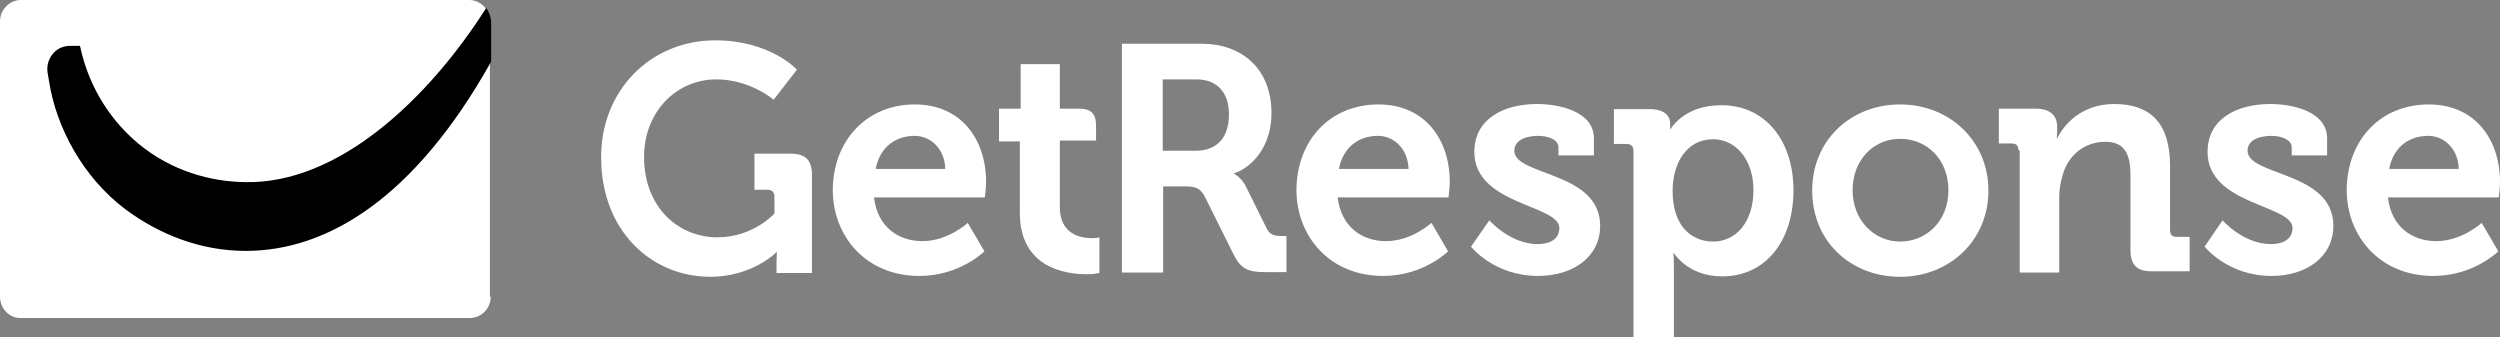
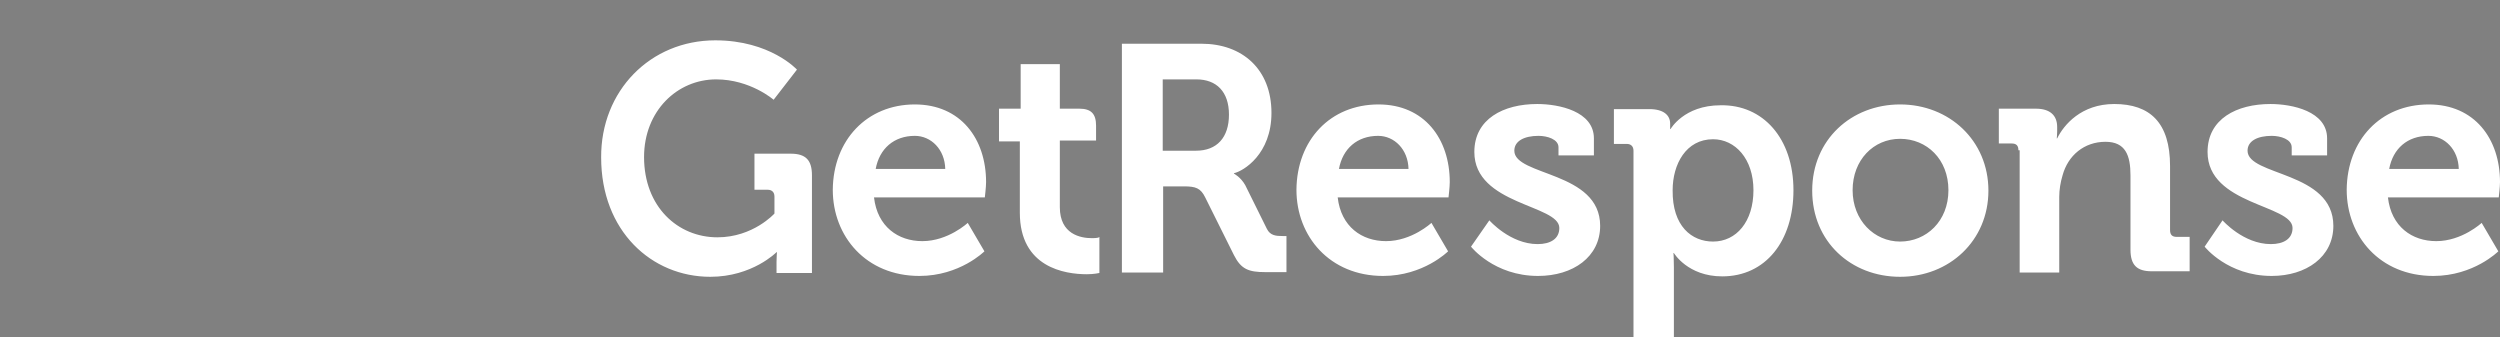
<svg xmlns="http://www.w3.org/2000/svg" width="178" height="24" viewBox="0 0 178 24" fill="none">
  <rect x="0" y="0" width="178" height="24" fill="#808080" stroke="none" />
  <g clip-path="url(#clip0_828_39737)">
-     <path d="M34.941 21.128C34.941 21.975 34.259 22.64 33.458 22.64H1.483C0.682 22.67 0 21.975 0 21.128V1.511C0 0.695 0.682 0 1.483 0H33.399C34.23 0 34.882 0.695 34.882 1.511V21.128H34.941Z" fill="white" />
-     <path d="M34.615 0.574C30.463 7.103 24.056 13.118 17.441 12.967C15.009 12.937 12.221 12.181 9.877 10.247C8.127 8.796 6.377 6.499 5.695 3.265H4.983C3.915 3.265 3.263 4.232 3.382 5.139C3.411 5.35 3.471 5.592 3.5 5.834C4.004 9.008 5.843 12.574 8.928 14.902C11.331 16.685 14.267 17.864 17.5 17.864C23.314 17.864 29.543 14.086 34.971 4.383V1.542C34.942 1.209 34.823 0.816 34.615 0.574Z" fill="black" />
    <path d="M172.928 7.436C176.191 7.436 178 9.884 178 12.967C178 13.3 177.911 14.056 177.911 14.056H170.021C170.258 16.141 171.741 17.169 173.462 17.169C175.301 17.169 176.695 15.869 176.695 15.869L177.881 17.894C177.881 17.894 176.131 19.647 173.254 19.647C169.457 19.647 167.085 16.836 167.085 13.511C167.114 9.975 169.487 7.436 172.928 7.436ZM175.064 12.03C175.034 10.64 174.055 9.673 172.898 9.673C171.415 9.673 170.377 10.579 170.11 12.03H175.064ZM65.137 7.436C68.4 7.436 70.209 9.884 70.209 12.967C70.209 13.3 70.12 14.056 70.12 14.056H62.23C62.468 16.141 63.951 17.169 65.671 17.169C67.51 17.169 68.904 15.869 68.904 15.869L70.091 17.894C70.091 17.894 68.341 19.647 65.463 19.647C61.667 19.647 59.294 16.836 59.294 13.511C59.324 9.975 61.726 7.436 65.137 7.436ZM67.302 12.03C67.273 10.64 66.294 9.673 65.137 9.673C63.654 9.673 62.616 10.579 62.349 12.03H67.302ZM98.151 7.436C101.414 7.436 103.223 9.884 103.223 12.967C103.223 13.3 103.134 14.056 103.134 14.056H95.244C95.481 16.141 96.964 17.169 98.685 17.169C100.524 17.169 101.918 15.869 101.918 15.869L103.104 17.894C103.104 17.894 101.354 19.647 98.477 19.647C94.68 19.647 92.307 16.836 92.307 13.511C92.337 9.975 94.71 7.436 98.151 7.436ZM100.286 12.03C100.257 10.64 99.278 9.673 98.121 9.673C96.638 9.673 95.6 10.579 95.333 12.03H100.286ZM143.711 10.7C143.711 10.368 143.563 10.217 143.237 10.217H142.317V7.738H144.957C145.965 7.738 146.47 8.222 146.47 9.038V9.37C146.47 9.612 146.44 9.854 146.44 9.854H146.47C146.944 8.887 148.19 7.406 150.533 7.406C153.084 7.406 154.508 8.736 154.508 11.819V16.383C154.508 16.715 154.656 16.866 154.983 16.866H155.902V19.315H153.203C152.135 19.315 151.69 18.861 151.69 17.773V12.484C151.69 11.063 151.334 10.096 149.91 10.096C148.398 10.096 147.241 11.063 146.855 12.484C146.707 12.967 146.618 13.511 146.618 14.025V19.406H143.8V10.7H143.711ZM135.287 7.436C138.787 7.436 141.575 10.005 141.575 13.572C141.575 17.139 138.787 19.708 135.287 19.708C131.787 19.708 129.029 17.199 129.029 13.572C129.029 9.945 131.817 7.436 135.287 7.436ZM135.287 17.199C137.156 17.199 138.728 15.748 138.728 13.542C138.728 11.335 137.186 9.884 135.287 9.884C133.389 9.884 131.906 11.396 131.906 13.542C131.906 15.688 133.448 17.199 135.287 17.199ZM127.694 13.542C127.694 17.169 125.706 19.678 122.622 19.678C120.16 19.678 119.181 18.015 119.181 18.015H119.151C119.151 18.015 119.181 18.408 119.181 19.043V24H116.304V10.73C116.304 10.398 116.096 10.247 115.829 10.247H114.91V7.768H117.431C118.469 7.768 118.914 8.222 118.914 8.796V9.189H118.944C118.944 9.189 119.893 7.496 122.503 7.496C125.528 7.436 127.694 9.854 127.694 13.542ZM121.969 17.199C123.63 17.199 124.846 15.778 124.846 13.542C124.846 11.305 123.541 9.914 121.969 9.914C120.041 9.914 119.092 11.698 119.092 13.542C119.062 16.111 120.456 17.199 121.969 17.199ZM106.041 15.688C106.041 15.688 107.524 17.38 109.481 17.38C110.371 17.38 111.024 17.018 111.024 16.232C111.024 14.569 104.973 14.6 104.973 10.821C104.973 8.464 107.049 7.406 109.452 7.406C110.994 7.406 113.486 7.919 113.486 9.854V11.063H110.965V10.489C110.965 9.914 110.164 9.673 109.541 9.673C108.532 9.673 107.82 10.035 107.82 10.73C107.82 12.544 113.931 12.181 113.931 16.081C113.931 18.287 112.003 19.647 109.511 19.647C106.367 19.647 104.736 17.562 104.736 17.562L106.041 15.688ZM158.245 15.688C158.245 15.688 159.728 17.38 161.686 17.38C162.576 17.38 163.229 17.018 163.229 16.232C163.229 14.569 157.178 14.6 157.178 10.821C157.178 8.464 159.254 7.406 161.656 7.406C163.199 7.406 165.69 7.919 165.69 9.854V11.063H163.169V10.489C163.169 9.914 162.368 9.673 161.745 9.673C160.737 9.673 160.025 10.035 160.025 10.73C160.025 12.544 166.135 12.181 166.135 16.081C166.135 18.287 164.207 19.647 161.745 19.647C158.601 19.647 156.97 17.562 156.97 17.562L158.245 15.688ZM77.743 16.957C76.943 16.957 75.46 16.685 75.46 14.751V10.005H78.04V8.947C78.04 8.101 77.684 7.738 76.854 7.738H75.46V4.564H72.671V7.738H71.129V10.066H72.612V15.144C72.612 19.043 75.815 19.526 77.388 19.526C77.892 19.526 78.277 19.436 78.277 19.436V16.866C78.248 16.927 78.07 16.957 77.743 16.957ZM50.929 2.872C54.845 2.872 56.743 4.957 56.743 4.957L55.082 7.103C55.082 7.103 53.421 5.652 50.989 5.652C48.23 5.652 45.857 7.889 45.857 11.184C45.857 14.72 48.26 16.897 51.078 16.897C53.629 16.897 55.141 15.204 55.141 15.204V13.995C55.141 13.662 54.934 13.511 54.667 13.511H53.718V10.942H56.298C57.366 10.942 57.811 11.396 57.811 12.484V19.436H55.289V18.65C55.289 18.317 55.319 17.955 55.319 17.955H55.289C55.289 17.955 53.569 19.708 50.573 19.708C46.391 19.708 42.802 16.443 42.802 11.214C42.772 6.469 46.302 2.872 50.929 2.872ZM79.849 3.113H85.544C88.451 3.113 90.528 4.927 90.528 8.04C90.528 10.972 88.54 12.181 87.858 12.332V12.363C87.858 12.363 88.333 12.605 88.659 13.179L90.201 16.292C90.439 16.776 90.854 16.806 91.329 16.806H91.596V19.375H90.083C88.896 19.375 88.362 19.164 87.858 18.166L85.811 14.056C85.485 13.39 85.129 13.27 84.299 13.27H82.816V19.406H79.879V3.113H79.849ZM85.159 10.73C86.642 10.73 87.502 9.793 87.502 8.161C87.502 6.529 86.612 5.652 85.189 5.652H82.786V10.73H85.159Z" fill="white" />
  </g>
  <defs>
    <clipPath id="clip0_828_39737">
      <rect width="178" height="24" fill="white" />
    </clipPath>
  </defs>
</svg>